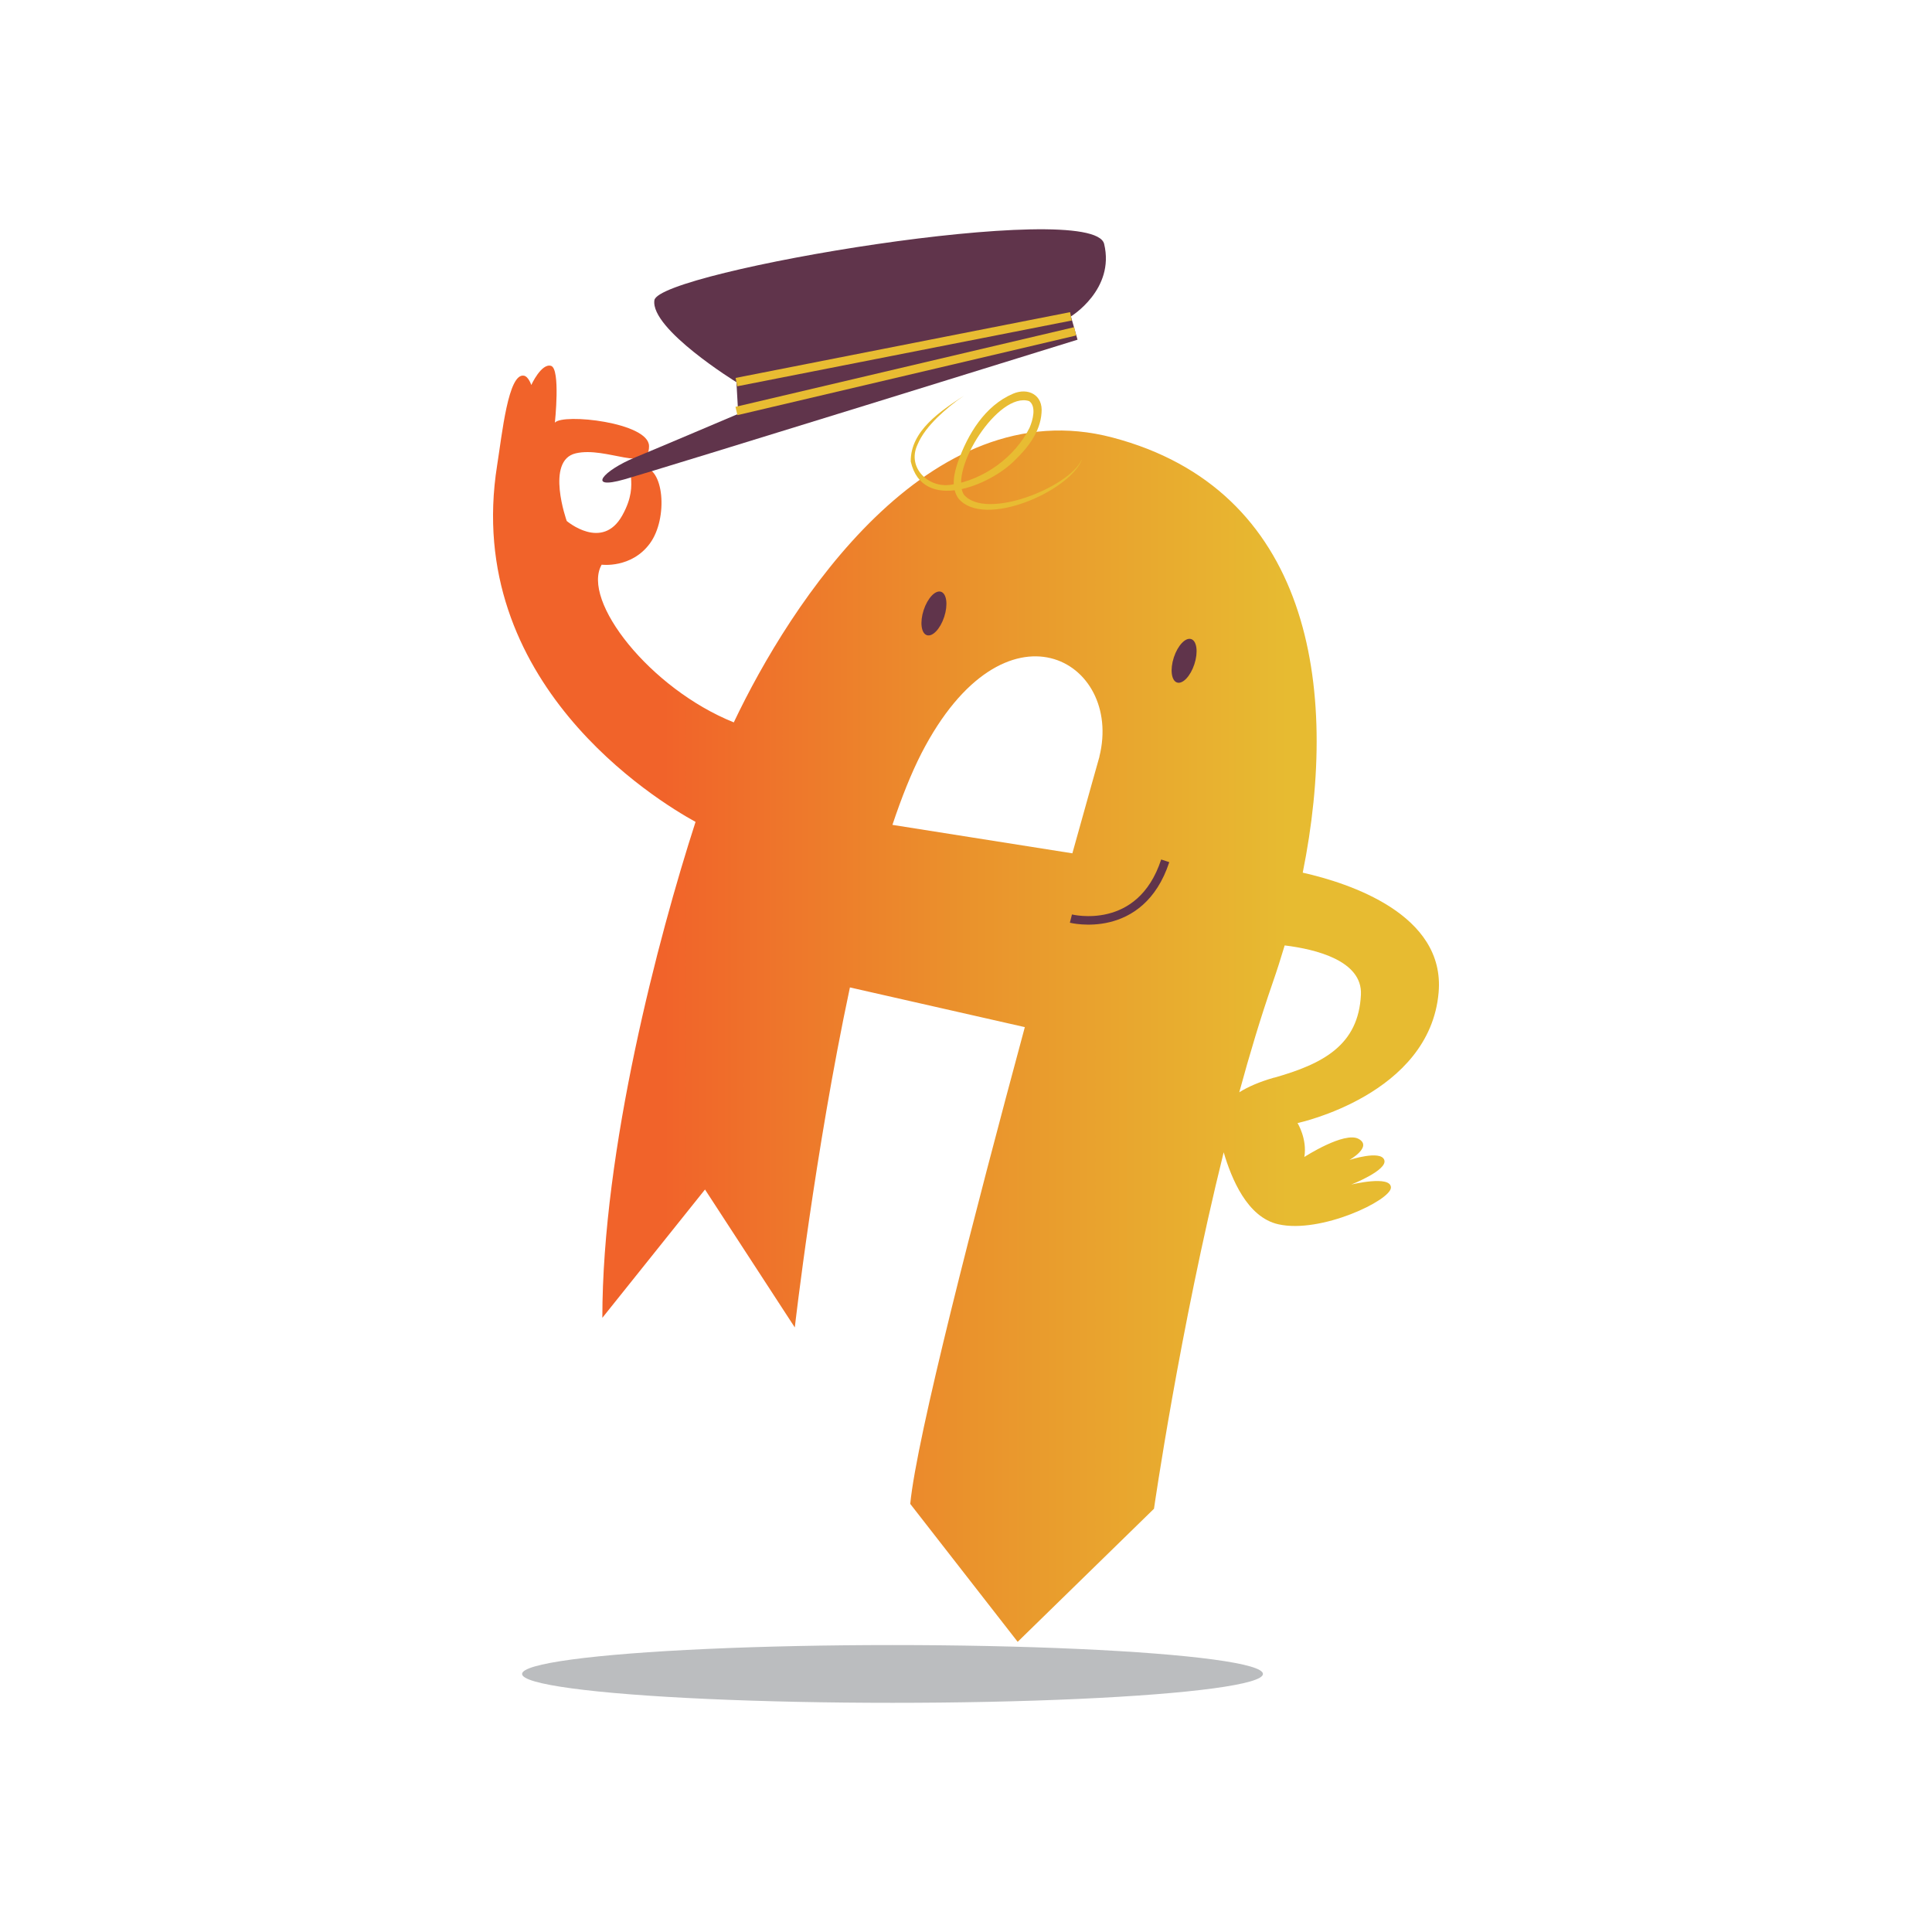
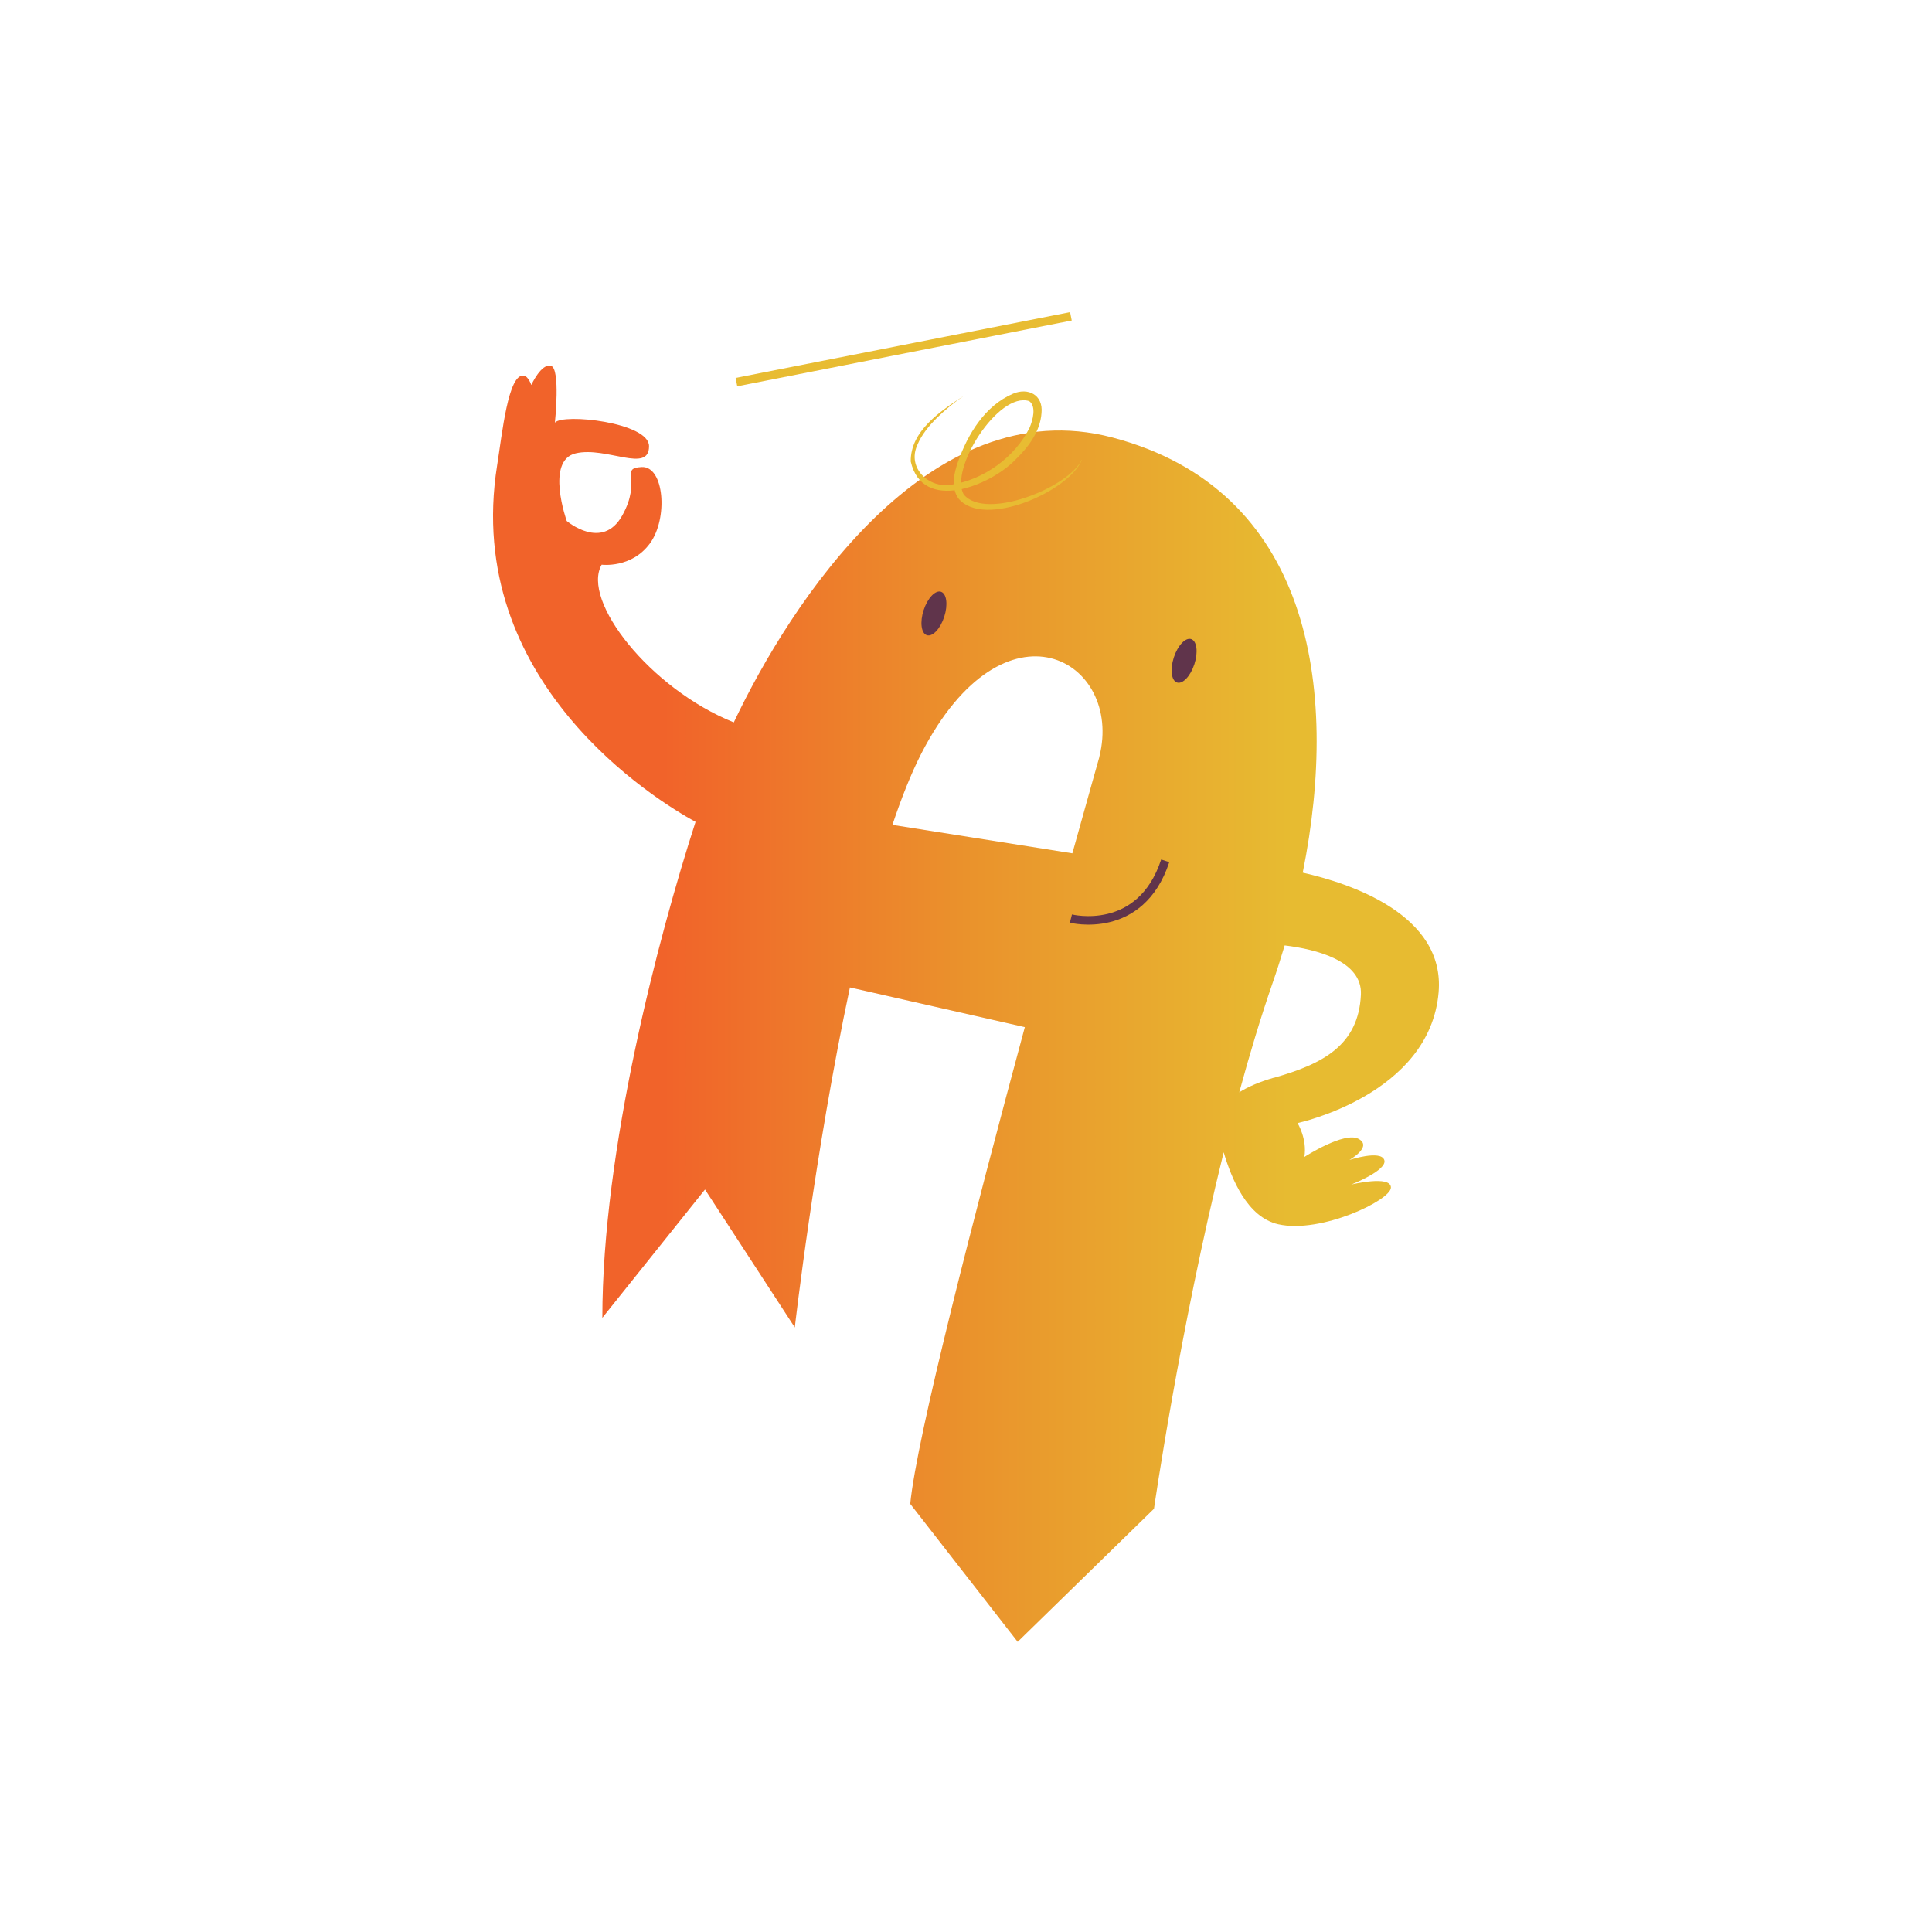
<svg xmlns="http://www.w3.org/2000/svg" id="Livello_1" viewBox="0 0 226.77 226.77">
  <defs>
    <style>.cls-1{stroke:#e8bc32;}.cls-1,.cls-2{fill:none;stroke-miterlimit:10;}.cls-2{stroke:#60344b;}.cls-3{fill:url(#Sfumatura_senza_nome_3);}.cls-3,.cls-4,.cls-5,.cls-6{stroke-width:0px;}.cls-4{fill:#60344b;}.cls-5{fill:#bbbdbf;}.cls-6{fill:#e8bc32;}</style>
    <linearGradient id="Sfumatura_senza_nome_3" x1="57.87" y1="117.81" x2="168.9" y2="117.81" gradientUnits="userSpaceOnUse">
      <stop offset=".18" stop-color="#f1632a" />
      <stop offset=".5" stop-color="#ea922c" />
      <stop offset=".84" stop-color="#e7bb31" />
    </linearGradient>
  </defs>
  <path class="cls-3" d="m152.91,102.43c4.43-21.99.76-45-22.35-51.08-21.58-5.67-37.81,19.48-44.43,33.44-9.87-3.97-17.92-14.31-15.51-18.51,0,0,3.49.46,5.66-2.49,2.17-2.95,1.68-9.1-.96-8.97s.07,1.47-2.28,5.68c-2.35,4.21-6.52.65-6.52.65,0,0-2.54-7.1,1.06-7.94s8.63,2.4,8.6-.85c-.02-2.78-10.11-3.87-11.05-2.75,0,0,.68-6.35-.46-6.67-1.14-.32-2.31,2.25-2.31,2.25,0,0-.32-.98-.85-1.09-1.86-.38-2.58,6.9-3.16,10.52-4.05,25.49,18.74,39.35,23.29,41.85-4.39,13.58-10.94,38.49-10.94,58.21l12.05-15.06,10.54,16.19s2.34-20.52,6.47-39.91l20.53,4.66c-5.89,21.82-12.71,48.19-13.45,55.96l12.61,16.19,16-15.62s2.99-20.85,8.18-41.84c.92,3.12,2.77,7.63,6.41,8.45,4.99,1.13,13.22-2.82,13.22-4.31s-4.66-.35-4.66-.35c0,0,4.31-1.69,3.88-2.89-.42-1.2-4.09,0-4.09,0,0,0,2.75-1.55,1.08-2.47-1.67-.92-6.37,2.12-6.37,2.12.35-2.12-.8-3.98-.8-3.98,0,0,15.53-3.29,16.56-15.34.79-9.16-10.49-12.82-15.95-14.05Zm-23.86-13.62s-1.26,4.45-3.18,11.35l-21.12-3.34c1.07-3.21,2.21-6.06,3.4-8.39,9.79-19.01,23.72-10.92,20.89.38Zm20.52,37.67c-1.75.5-3.1,1.09-4.11,1.73,1.21-4.45,2.52-8.81,3.92-12.85.5-1.44.97-2.91,1.41-4.39,3.62.44,9.14,1.78,8.95,5.78-.28,5.93-4.45,8.12-10.16,9.74Z" />
-   <path class="cls-4" d="m126.48,39.87s-48.72,15.12-53.21,16.4-2.46-1.04,1.28-2.58c2.45-1.01,12.1-5.11,12.1-5.11l-.21-3.72s-10.12-6.23-9.63-9.62,51.5-11.97,52.79-6.61c1.29,5.36-3.9,8.51-3.9,8.51l.78,2.74Z" />
  <line class="cls-1" x1="86.44" y1="44.85" x2="125.7" y2="37.13" />
-   <line class="cls-1" x1="86.44" y1="48.24" x2="126.2" y2="38.89" />
  <path class="cls-6" d="m126.98,53.98c-1.47,3.69-11.5,8.11-14.48,4.53-.92-1.3-.52-2.95-.06-4.29,1.15-3.25,3.16-6.6,6.47-8.01,1.75-.75,3.55.13,3.34,2.26-.15,2.2-1.58,4.06-3.09,5.51-2.93,3.03-10.87,6.26-12.26.19-.04-3.62,3.54-5.95,6.24-7.72-1.12.76-2.17,1.63-3.14,2.57-.95.95-1.83,2-2.33,3.22-1.21,2.67,1.32,5.11,4,4.65,3.79-.57,7.47-3.24,9.17-6.67.39-.89.83-2.53-.04-3.14-3.6-1.16-9.42,8.02-7.67,10.97,2.57,3.08,12.34-.84,13.83-4.08h0Z" />
-   <ellipse class="cls-5" cx="104.76" cy="196.48" rx="43.48" ry="3.39" />
  <ellipse class="cls-4" cx="138.98" cy="77.56" rx="2.68" ry="1.27" transform="translate(22.18 185.67) rotate(-71.95)" />
  <ellipse class="cls-4" cx="109.62" cy="72.01" rx="2.68" ry="1.27" transform="translate(7.19 153.92) rotate(-71.95)" />
  <path class="cls-2" d="m125.7,107.82s8.16,2.07,11.07-6.78" />
</svg>